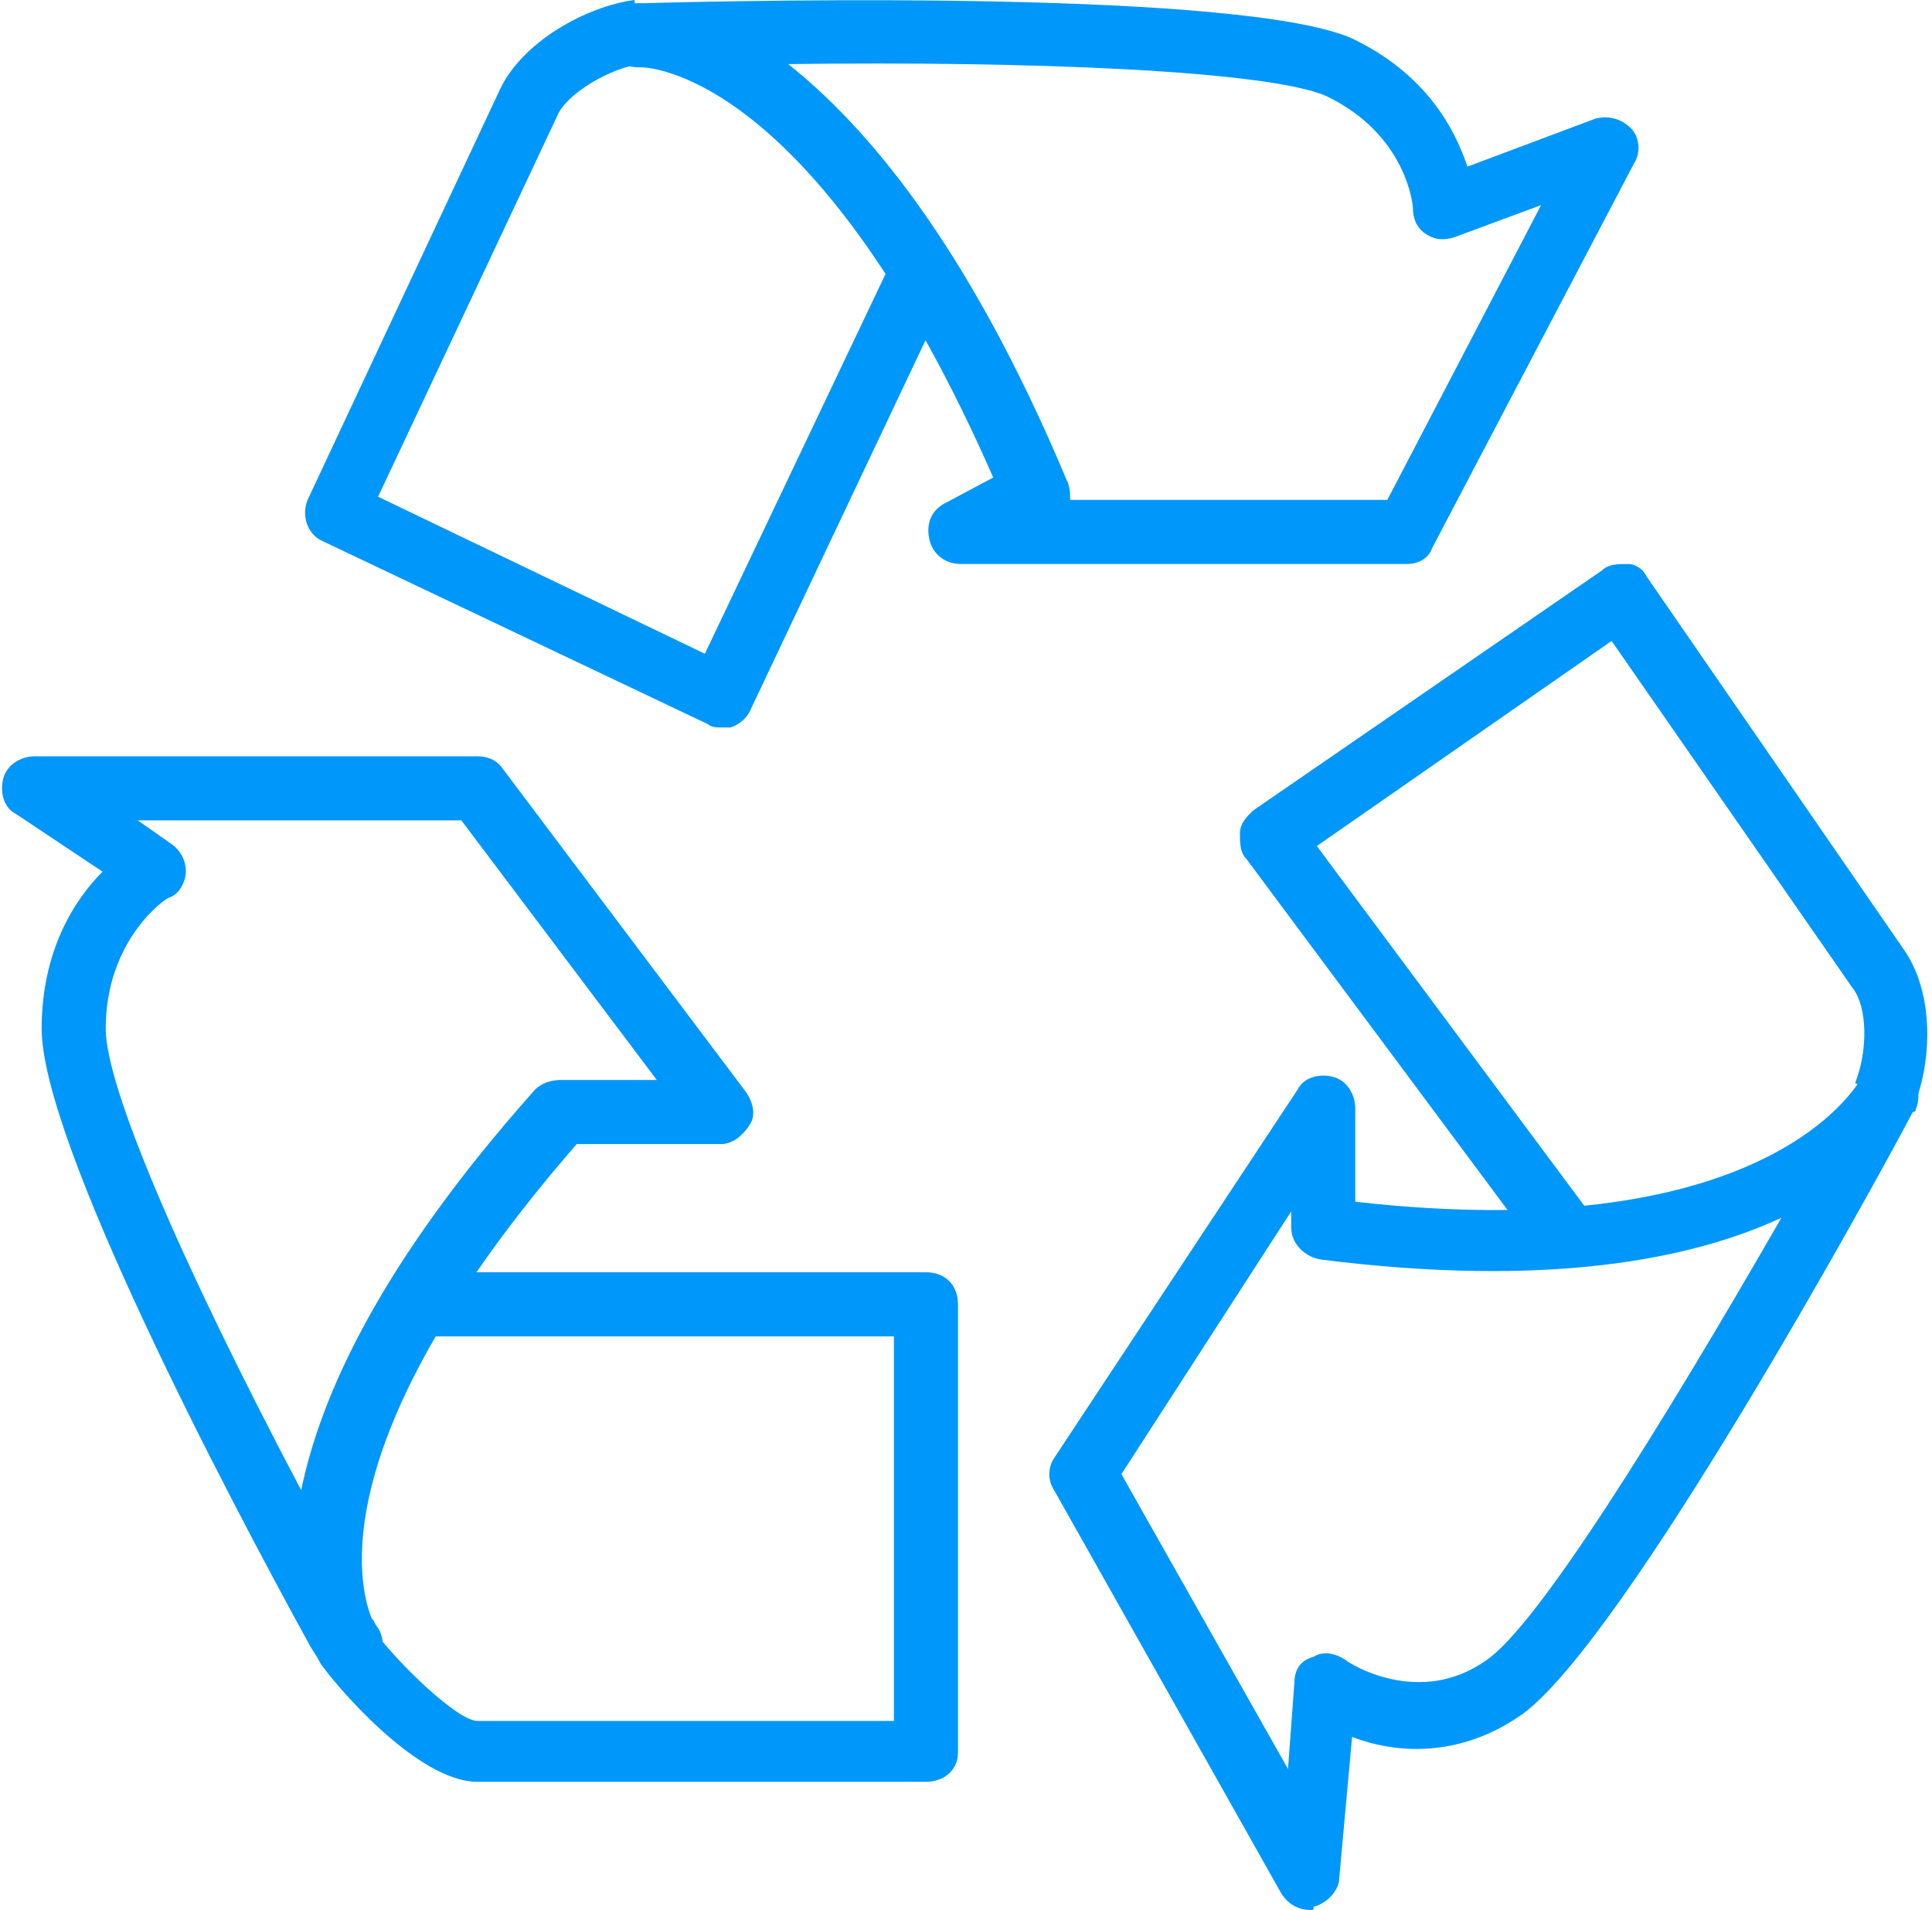
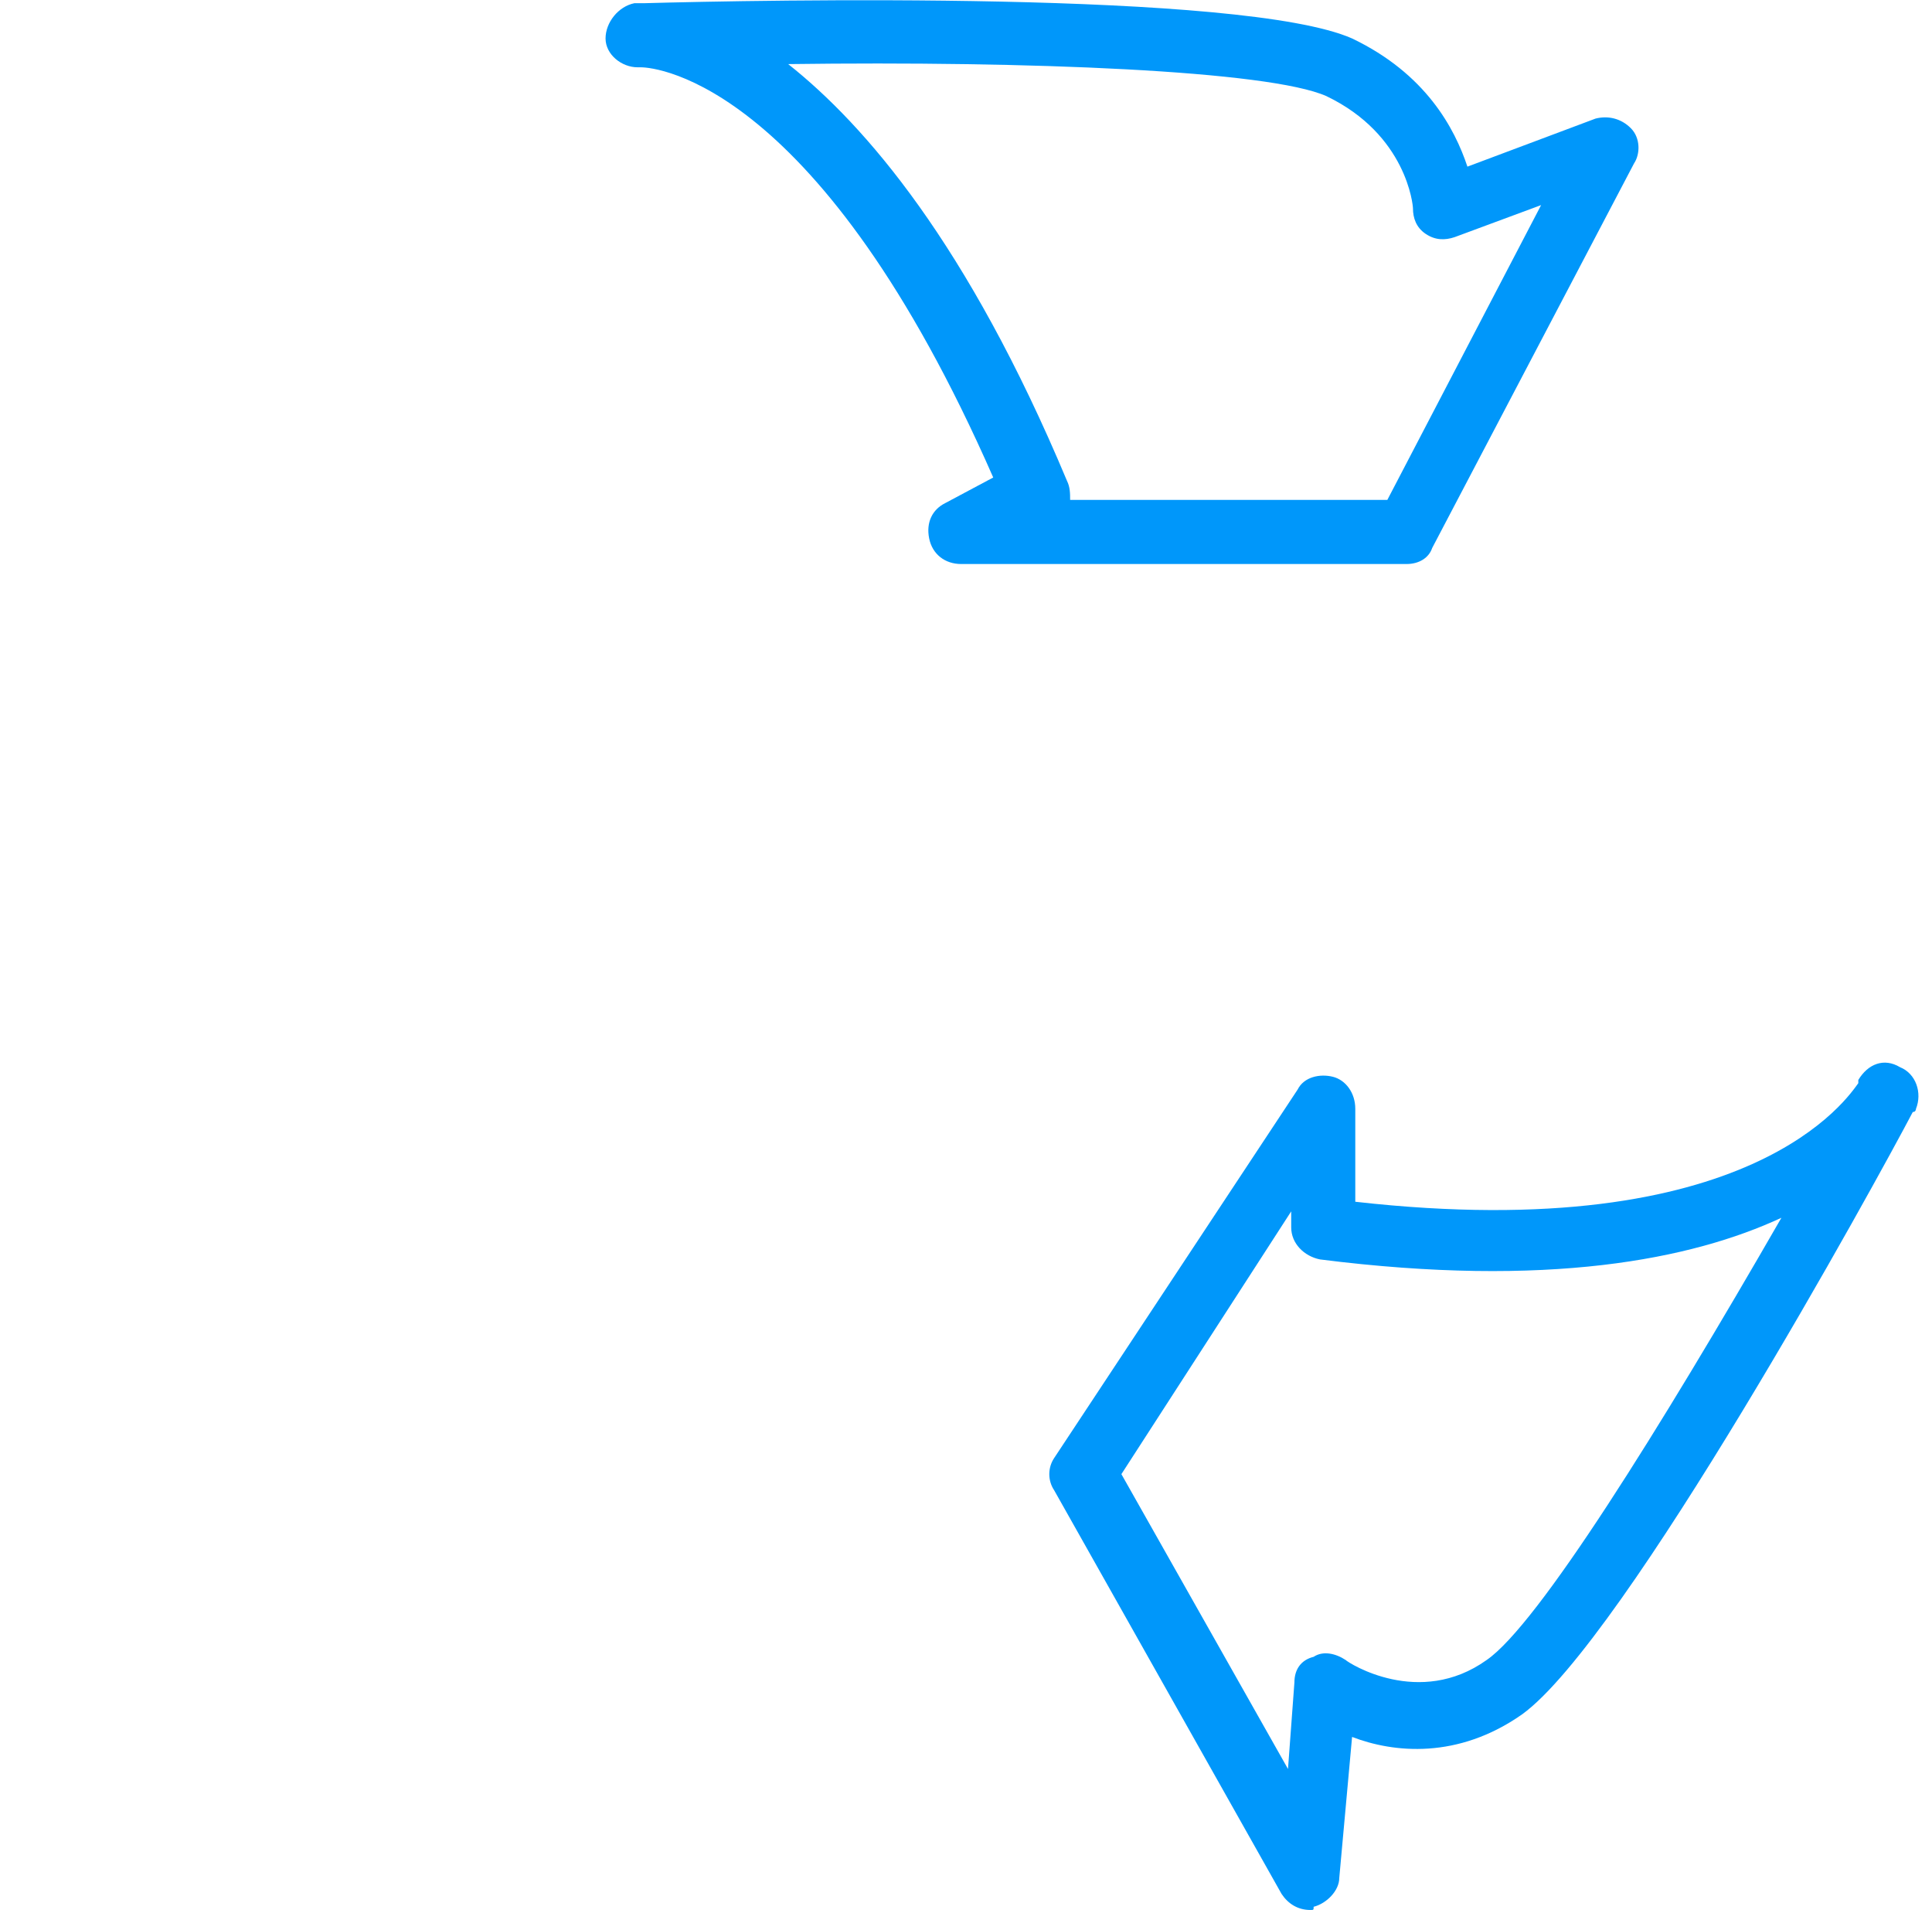
<svg xmlns="http://www.w3.org/2000/svg" version="1.1" id="icons" x="0px" y="0px" viewBox="0 0 60.3 59.6" style="enable-background:new 0 0 60.3 59.6;" xml:space="preserve">
  <style type="text/css">
	.st0{fill:#0097FA;}
</style>
  <g>
-     <path class="st0" d="M28.9,55.6h-14c-1.9,0-4.5-3.1-4.9-3.7l1.6-1.1c0.9,1.2,2.7,2.9,3.3,2.9h13v-12h-15v-2h16c0.6,0,1,0.4,1,1v14   C29.9,55.2,29.5,55.6,28.9,55.6z" />
-     <path class="st0" d="M10.8,52.3c-0.3,0-0.6-0.1-0.8-0.4c0,0-0.1-0.2-0.3-0.5C7,46.5,1.3,35.6,1.3,32.1c0-2.4,1-4,1.9-4.9l-2.7-1.8   c-0.4-0.2-0.5-0.7-0.4-1.1c0.1-0.4,0.5-0.7,1-0.7h13.8c0.3,0,0.6,0.1,0.8,0.4l7.6,10.1c0.2,0.3,0.3,0.7,0.1,1   c-0.2,0.3-0.5,0.6-0.9,0.6h-4.5c-8,9.2-6.8,13.8-6.4,14.8c0.1,0.1,0.1,0.2,0.2,0.3c0.3,0.5,0.1,1-0.3,1.3   C11.2,52.2,11,52.3,10.8,52.3z M4.3,25.6l1,0.7c0.3,0.2,0.5,0.5,0.5,0.9c0,0.3-0.2,0.7-0.5,0.8c-0.1,0-2,1.3-2,4.1   c0,1.8,2.3,7.2,6.1,14.4c0.6-2.9,2.4-7,7.3-12.5c0.2-0.2,0.5-0.3,0.8-0.3h3l-6.1-8.1H4.3z" />
-     <path class="st0" d="M48.2,39.3l-9.3-12.5c-0.2-0.2-0.2-0.5-0.2-0.8c0-0.3,0.2-0.5,0.4-0.7L50,17.8c0.2-0.2,0.5-0.2,0.8-0.2   c0.3,0,0.5,0.2,0.6,0.4l8,11.6c1,1.4,0.9,3.6,0.3,5l-1.8-0.8c0.4-1,0.4-2.4-0.1-3L50.3,20l-9.2,6.4l8.7,11.7L48.2,39.3z" />
    <path class="st0" d="M40.9,59.6c-0.4,0-0.7-0.2-0.9-0.5l-7.1-12.6c-0.2-0.3-0.2-0.7,0-1L40.5,34c0.2-0.4,0.7-0.5,1.1-0.4   s0.7,0.5,0.7,1v2.9c12.4,1.4,15.4-3.3,15.7-3.7c0,0,0,0,0-0.1c0.3-0.5,0.8-0.7,1.3-0.4c0.5,0.2,0.7,0.8,0.5,1.3c0,0,0,0.1-0.1,0.1   c-1.1,2.1-9,16.5-12.2,18.8c-2,1.4-4,1.2-5.3,0.7l-0.4,4.4c0,0.4-0.4,0.8-0.8,0.9C41,59.6,41,59.6,40.9,59.6z M35,46l5.2,9.2   l0.2-2.7c0-0.4,0.2-0.7,0.6-0.8c0.3-0.2,0.7-0.1,1,0.1c0.1,0.1,2.3,1.5,4.4,0c1.6-1.1,5.4-7.2,9.2-13.8c-2.8,1.3-7.3,2.2-14.4,1.3   c-0.5-0.1-0.9-0.5-0.9-1v-0.5L35,46z" />
-     <path class="st0" d="M22.5,22.7c-0.1,0-0.3,0-0.4-0.1l-12-5.7c-0.5-0.2-0.7-0.8-0.5-1.3l6-12.8c0.7-1.5,2.7-2.6,4.2-2.8L20,2   c-0.9,0.1-2.3,0.9-2.6,1.6l-5.6,11.9L22,20.4L27.9,8l1.8,0.9l-6.3,13.3c-0.1,0.2-0.3,0.4-0.6,0.5C22.7,22.7,22.6,22.7,22.5,22.7z" />
    <path class="st0" d="M43.9,17.6H30c-0.5,0-0.9-0.3-1-0.8c-0.1-0.5,0.1-0.9,0.5-1.1l1.5-0.8C25.6,2.6,20.5,2.1,20,2.1   c0,0-0.1,0-0.1,0c-0.5,0-1-0.4-1-0.9c0-0.5,0.4-1,0.9-1.1c0.1,0,0.2,0,0.3,0C23.7,0,38.8-0.3,42.2,1.2c2.3,1.1,3.2,2.8,3.6,4l4-1.5   c0.4-0.1,0.8,0,1.1,0.3c0.3,0.3,0.3,0.8,0.1,1.1l-6.3,12C44.6,17.4,44.3,17.6,43.9,17.6z M33.4,15.6h9.9l4.8-9.2l-2.7,1   c-0.3,0.1-0.6,0.1-0.9-0.1c-0.3-0.2-0.4-0.5-0.4-0.8c0-0.1-0.2-2.3-2.7-3.5c-1.8-0.8-9.3-1.1-16.8-1c2.4,1.9,5.6,5.6,8.7,13   C33.4,15.2,33.4,15.4,33.4,15.6z" />
  </g>
</svg>